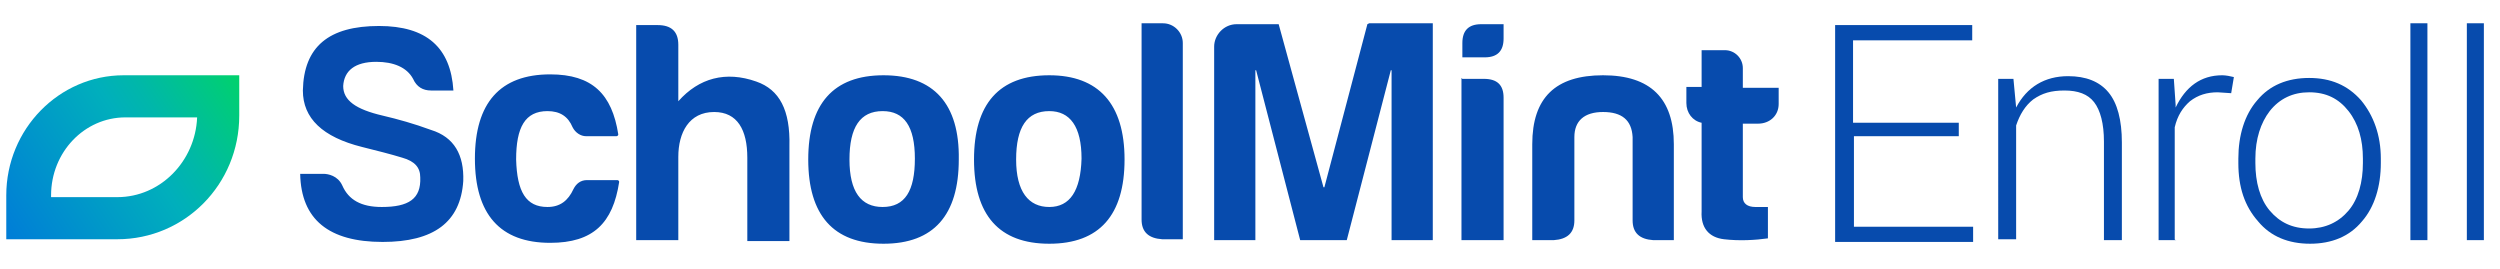
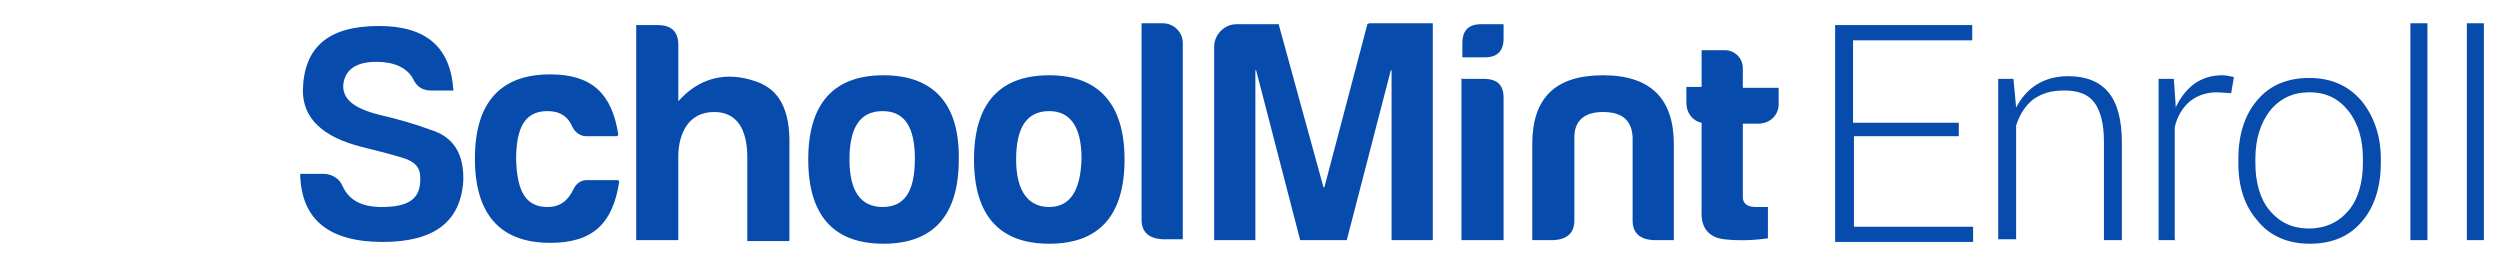
<svg xmlns="http://www.w3.org/2000/svg" version="1.1" id="Layer_1" x="0px" y="0px" viewBox="0 0 279 30" style="enable-background:new 0 0 279 30;" xml:space="preserve">
  <style type="text/css">
	.st0{fill:#074BAD;}
	.st1{fill:url(#SVGID_1_);}
</style>
  <g>
    <path class="st0" d="M165.3,2.7c-1.4,0-2.1,0.7-2.1,2.1v1.6h2.5c1.4,0,2.1-0.7,2.1-2.1V2.7H165.3L165.3,2.7z M42.6,23.1   c-2.3,0-3.7-0.8-4.4-2.4c-0.5-1.1-1.6-1.3-2.1-1.3h-2.6c0.1,5.1,3.2,7.6,9.2,7.6c5.7,0,8.7-2.2,9-6.8c0.1-2.9-1-4.9-3.6-5.7   c-1.9-0.7-3.7-1.2-5.4-1.6c-3-0.7-4.4-1.7-4.4-3.3c0.1-1.7,1.3-2.7,3.7-2.7c1.9,0,3.4,0.6,4.1,1.9c0.4,0.9,1.1,1.3,2,1.3h2.5   c-0.3-4.8-3-7.2-8.3-7.2c-5.6,0-8.4,2.3-8.5,7.2c0,3.1,2.2,5.2,6.6,6.3c1.6,0.4,3.2,0.8,4.5,1.2c1.4,0.4,2,1.1,2,2.2   C47,22.2,45.6,23.1,42.6,23.1L42.6,23.1z M194.4,9.8h4.1v1.8c0,1.3-1,2.2-2.3,2.2h-1.7V22c0,0.7,0.5,1.1,1.4,1.1h1.4v3.5   c-1.4,0.2-3.2,0.3-4.9,0.1c-1.7-0.2-2.6-1.3-2.5-3.1v-9.9c-1-0.2-1.7-1.1-1.7-2.2V9.7h1.7V5.6h2.6c1.1,0,2,0.9,2,2v2.2H194.4z    M61.1,23.1c-2.4,0-3.4-1.7-3.5-5.3c0-3.6,1-5.4,3.5-5.4c1.4,0,2.3,0.6,2.8,1.8c0.3,0.6,0.9,1,1.5,1h3.4c0.1,0,0.2-0.1,0.2-0.2   c-0.7-4.5-2.9-6.7-7.6-6.7c-5.6,0-8.4,3.2-8.4,9.4s2.8,9.4,8.4,9.4c4.8,0,7-2.2,7.7-6.8c0-0.1-0.1-0.2-0.2-0.2h-3.4   c-0.7,0-1.2,0.4-1.5,1C63.4,22.4,62.5,23.1,61.1,23.1z M163.1,8.7v18.1h4.7V10.9c0-1.4-0.7-2.1-2.2-2.1h-2.4L163.1,8.7L163.1,8.7z    M178.9,8.4c-5.3,0-7.9,2.5-7.9,7.7v10.7h2.4c1.5-0.1,2.3-0.8,2.3-2.2v-9.3c0-1.8,1.1-2.8,3.2-2.8s3.2,0.9,3.3,2.8v9.3   c0,1.4,0.8,2.1,2.3,2.2h2.3V16.1C186.8,11,184.2,8.4,178.9,8.4L178.9,8.4z M132,17.7V4.8c0-1.2-1-2.2-2.2-2.2h-2.4v21.9   c0,1.4,0.8,2.1,2.3,2.2h2.3V17.7L132,17.7z M83.4,17.6v9.3h4.7V16.3c0.1-4-1.1-6.3-3.7-7.2C81,7.9,78,8.7,75.7,11.3V5   c0-1.5-0.8-2.2-2.3-2.2H71v24h4.7v-9.3c0-2.7,1.2-5,4-5C82.3,12.5,83.4,14.5,83.4,17.6z M152.6,2.7l-4.8,18.2h-0.1l-3.3-12   l-1.7-6.2H138c-1.4,0-2.5,1.2-2.5,2.5v21.6h4.6V7.9c0-0.1,0.1-0.1,0.1,0l4.9,18.9h5.2l4.9-18.9c0-0.1,0.1-0.1,0.1,0v18.9h4.6V2.6   h-7.1L152.6,2.7L152.6,2.7z M98.6,8.4c-5.6,0-8.4,3.2-8.4,9.4s2.8,9.4,8.4,9.4s8.4-3.2,8.4-9.4C107.1,11.6,104.2,8.4,98.6,8.4z    M98.5,23.1c-2.4,0-3.7-1.7-3.7-5.3s1.2-5.4,3.7-5.4c2.4,0,3.6,1.7,3.6,5.3S101,23.1,98.5,23.1L98.5,23.1z M117.1,8.4   c-5.6,0-8.4,3.2-8.4,9.4s2.8,9.4,8.4,9.4s8.4-3.2,8.4-9.4S122.6,8.4,117.1,8.4L117.1,8.4z M117.1,23.1c-2.3,0-3.7-1.7-3.7-5.3   s1.2-5.4,3.7-5.4c2.3,0,3.6,1.7,3.6,5.3C120.6,21.3,119.4,23.1,117.1,23.1L117.1,23.1z" />
    <g>
      <path class="st0" d="M218.6,13.5v1.7h-11.7v10.1h13.3V27h-15.4V2.8h15.3v1.7h-13.3v9.2h11.8L218.6,13.5L218.6,13.5z M223,8.8h1.7    L225,12c1.2-2.3,3.2-3.5,5.8-3.5c2,0,3.5,0.6,4.5,1.8s1.5,3.1,1.5,5.6v10.9h-2v-11c0-2-0.4-3.5-1.1-4.4c-0.7-0.9-1.8-1.3-3.3-1.3    s-2.5,0.3-3.5,1c-0.9,0.7-1.5,1.7-1.9,2.9v12.7h-2V8.8L223,8.8L223,8.8z M242.9,26.8h-2v-18h1.7l0.2,2.9V12    c1.1-2.3,2.8-3.6,5.2-3.6c0.4,0,0.9,0.1,1.3,0.2l-0.3,1.8l-1.5-0.1c-1.2,0-2.2,0.3-3.1,1c-0.8,0.7-1.4,1.6-1.7,2.9v12.5    C242.7,26.8,242.9,26.8,242.9,26.8z M249.8,18.2v-0.5c0-2.6,0.7-4.9,2.1-6.5c1.4-1.7,3.4-2.5,5.8-2.5c2.4,0,4.3,0.8,5.8,2.5    c1.4,1.7,2.2,3.9,2.2,6.5v0.5c0,2.6-0.7,4.9-2.1,6.5c-1.4,1.7-3.4,2.5-5.8,2.5s-4.4-0.8-5.8-2.5C250.5,23,249.8,20.9,249.8,18.2z     M251.7,17.7v0.5c0,2.1,0.5,4,1.6,5.3s2.5,2,4.4,2c1.8,0,3.3-0.7,4.4-2s1.6-3.2,1.6-5.3v-0.5c0-2.1-0.5-3.9-1.6-5.3    s-2.5-2.1-4.4-2.1c-1.8,0-3.3,0.7-4.4,2.1C252.3,13.7,251.7,15.5,251.7,17.7z M270.9,2.7v24.1H269V2.6h1.9V2.7z M277.2,2.7v24.1    h-1.9V2.6h1.9V2.7z" />
    </g>
  </g>
  <linearGradient id="SVGID_1_" gradientUnits="userSpaceOnUse" x1="-17.483" y1="1086.001" x2="28.631" y2="1055.619" gradientTransform="matrix(1 0 0 1 0 -1048)">
    <stop offset="0" style="stop-color:#074BAD" />
    <stop offset="0.287" style="stop-color:#006DE0" />
    <stop offset="0.712" style="stop-color:#00AFBC" />
    <stop offset="0.781" style="stop-color:#00B7AA" />
    <stop offset="0.918" style="stop-color:#00CB7C" />
    <stop offset="1" style="stop-color:#00D85D" />
  </linearGradient>
-   <path class="st1" d="M13.8,8.4c-7.2,0-13.1,6-13.1,13.4v4.9h12.4c7.5,0,13.6-6.1,13.6-13.8V8.4H13.8z M13.1,22H5.7v-0.2  c0-4.8,3.7-8.7,8.3-8.7h8C21.8,18,17.9,22,13.1,22z" />
</svg>